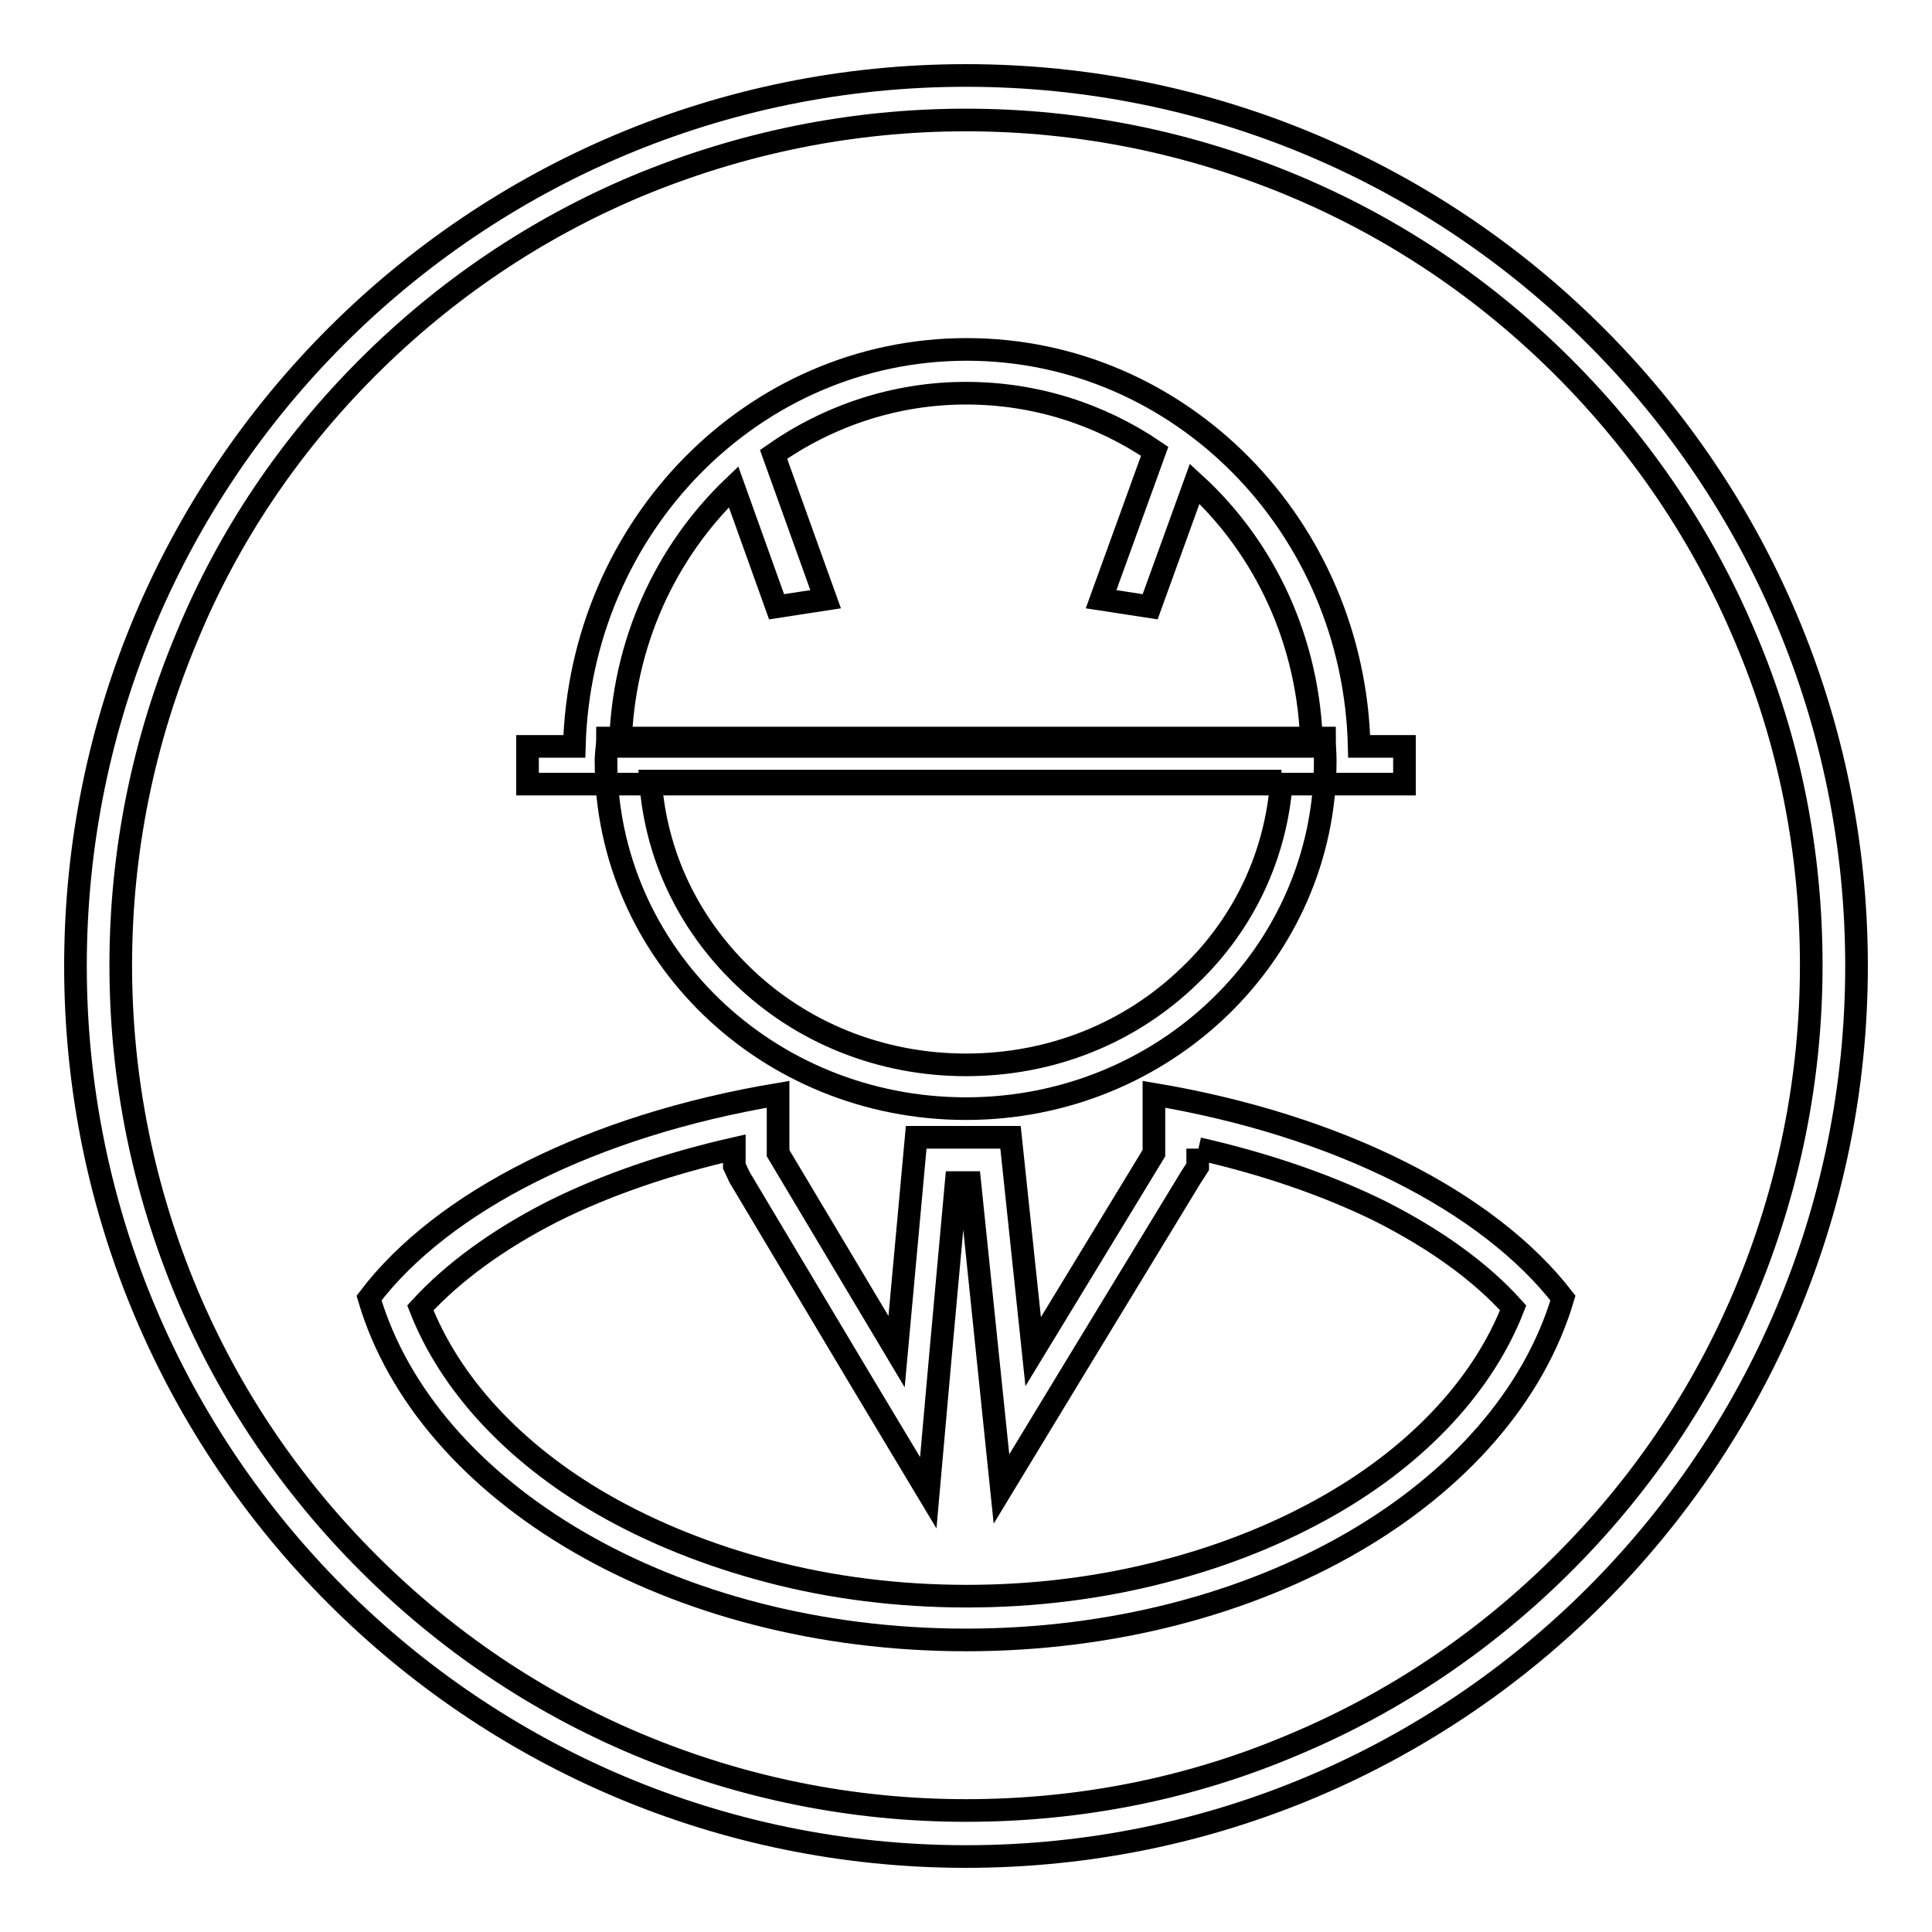
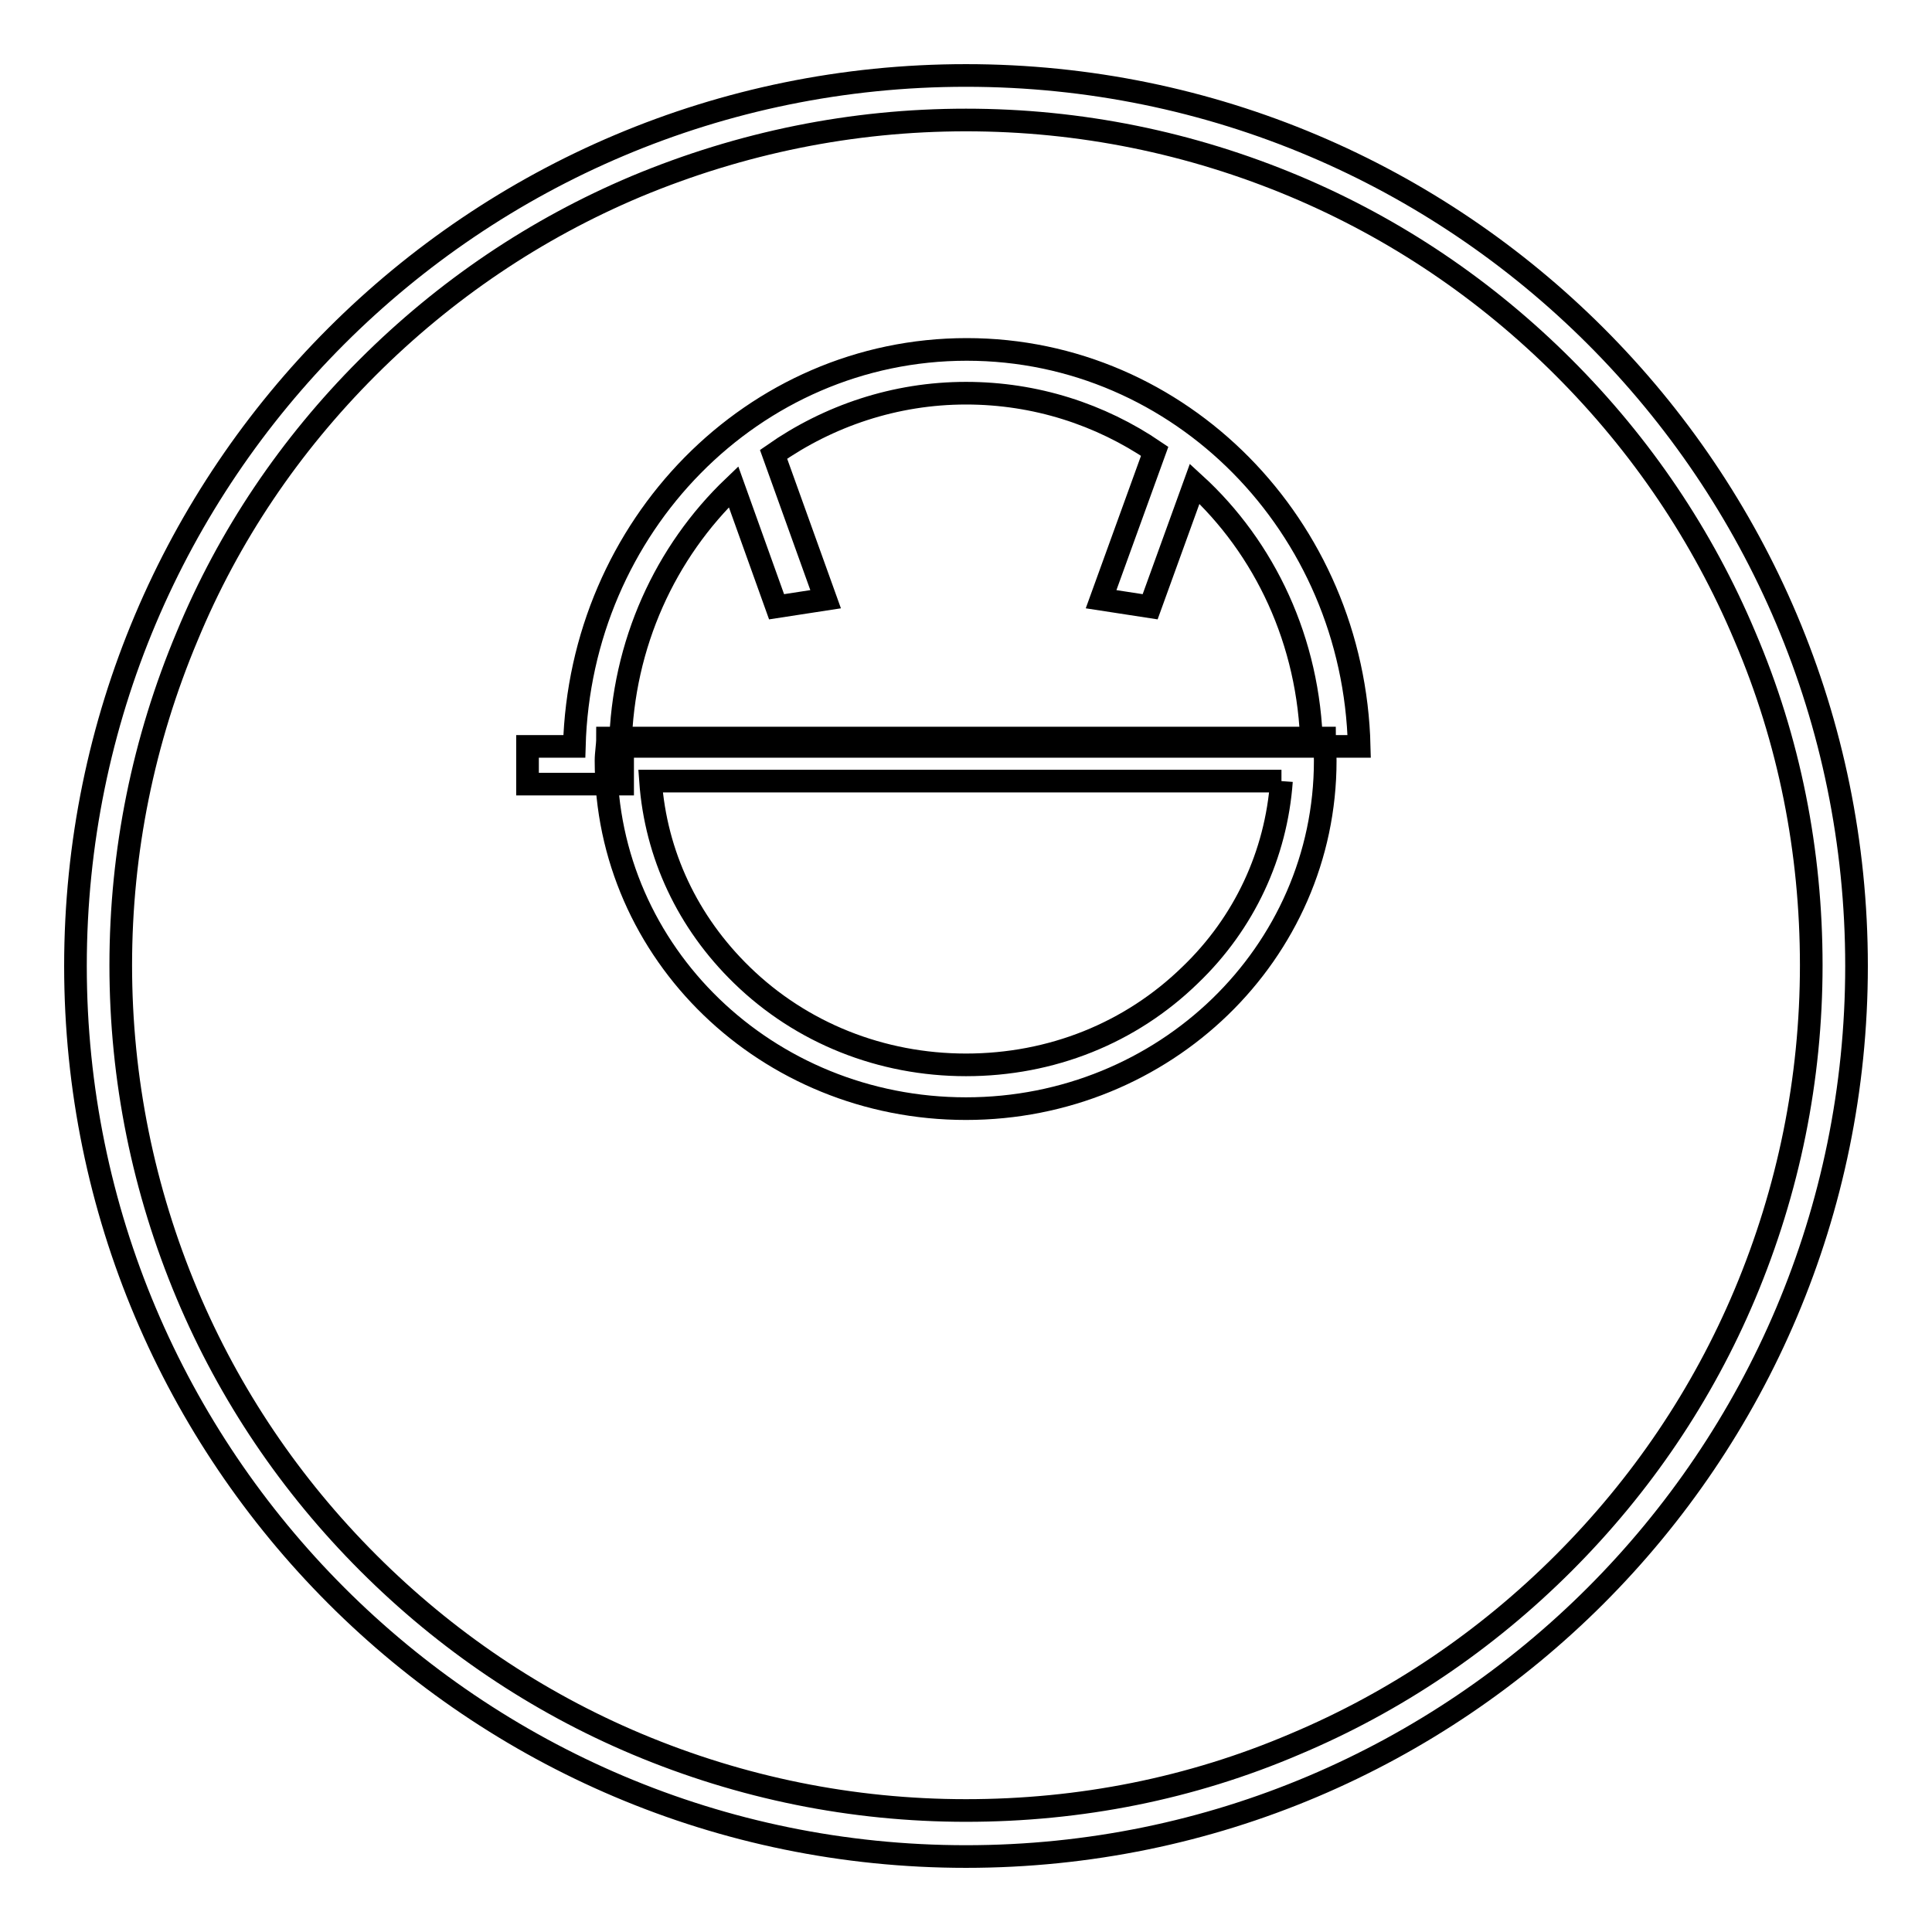
<svg xmlns="http://www.w3.org/2000/svg" version="1.1" x="0px" y="0px" viewBox="0 0 256 256" enable-background="new 0 0 256 256" xml:space="preserve">
  <g>
    <g>
      <path stroke-width="3" fill-opacity="0" stroke="#000000" d="M128,15.9c15.1,0,29.8,3,43.6,8.8c13.3,5.6,25.3,13.7,35.6,24c10.3,10.3,18.4,22.3,24,35.6c5.9,13.8,8.8,28.5,8.8,43.6c0,15.1-3,29.8-8.8,43.6c-5.6,13.3-13.7,25.3-24,35.6c-10.3,10.3-22.3,18.4-35.6,24c-13.8,5.9-28.5,8.8-43.6,8.8c-15.1,0-29.8-3-43.6-8.8c-13.3-5.6-25.3-13.7-35.6-24c-10.3-10.3-18.4-22.3-24-35.6c-5.8-13.8-8.8-28.5-8.8-43.6c0-15.1,3-29.8,8.8-43.6C30.3,71,38.4,59,48.7,48.7C59,38.4,71,30.3,84.3,24.7C98.2,18.9,112.9,15.9,128,15.9 M128,10C62.8,10,10,62.8,10,128c0,65.1,52.8,118,118,118c65.2,0,118-52.9,118-118C246,62.8,193.2,10,128,10L128,10z" />
      <path stroke-width="3" fill-opacity="0" stroke="#000000" d="M169.8,103.5c-0.7,9.7-4.9,18.8-12.1,25.7c-7.9,7.7-18.4,11.9-29.7,11.9c-11.2,0-21.8-4.2-29.7-11.9c-7.2-7-11.4-16-12.1-25.7H169.8 M175.5,97.8h-95c0,1-0.2,2-0.2,3c0,25.5,21.3,46.1,47.7,46.1c26.3,0,47.6-20.6,47.6-46.1C175.6,99.8,175.5,98.8,175.5,97.8L175.5,97.8z" />
-       <path stroke-width="3" fill-opacity="0" stroke="#000000" d="M180.1,98.9c-0.7-29.2-23.7-52.6-52-52.6c-28.3,0-51.2,23.4-52,52.6h-6.2v5h6.4h103.6h6.2v-5H180.1z M82.2,98.9c0.3-13.6,6-25.8,15-34.4l5.7,15.9l6.5-1l-6.9-19.2c7.3-5.1,16.1-8.1,25.5-8.1c9.2,0,17.8,2.8,25,7.7l-7.1,19.6l6.5,1l5.9-16.3c9.3,8.5,15.2,20.9,15.5,34.8H82.2L82.2,98.9z" />
-       <path stroke-width="3" fill-opacity="0" stroke="#000000" d="M158.8,152.2c8.8,2,17,4.8,24.1,8.3c7.3,3.7,13.3,8,17.6,12.8c-3.9,10-12.3,19.2-24.1,26c-6.6,3.8-14,6.8-22.1,8.9c-8.4,2.2-17.2,3.3-26.2,3.3c-9,0-17.9-1.1-26.2-3.3c-8-2.1-15.5-5.1-22.1-8.9c-11.8-6.8-20.2-16-24.1-26c4.3-4.7,10.3-9.1,17.6-12.8c7-3.5,15.2-6.3,24-8.3v0.7v1.6L98,156l15.7,26.3l9.3,15.5l1.6-18l2.1-23.1h1.8l2.4,23.2l1.8,17.4l9.1-15l16-26.3l0.9-1.4v-1.7V152.2 M152.9,145v7.8l-16,26.3l-3-28.4h-12.5l-2.6,28.4l-15.7-26.3V145c-24.5,4.1-44.4,14.1-54.2,27c7.6,25.8,40.1,45.3,79.1,45.3c38.9,0,71.4-19.4,79.1-45.3C197.2,159.2,177.3,149.1,152.9,145L152.9,145z" />
+       <path stroke-width="3" fill-opacity="0" stroke="#000000" d="M180.1,98.9c-0.7-29.2-23.7-52.6-52-52.6c-28.3,0-51.2,23.4-52,52.6h-6.2v5h6.4h6.2v-5H180.1z M82.2,98.9c0.3-13.6,6-25.8,15-34.4l5.7,15.9l6.5-1l-6.9-19.2c7.3-5.1,16.1-8.1,25.5-8.1c9.2,0,17.8,2.8,25,7.7l-7.1,19.6l6.5,1l5.9-16.3c9.3,8.5,15.2,20.9,15.5,34.8H82.2L82.2,98.9z" />
    </g>
  </g>
</svg>